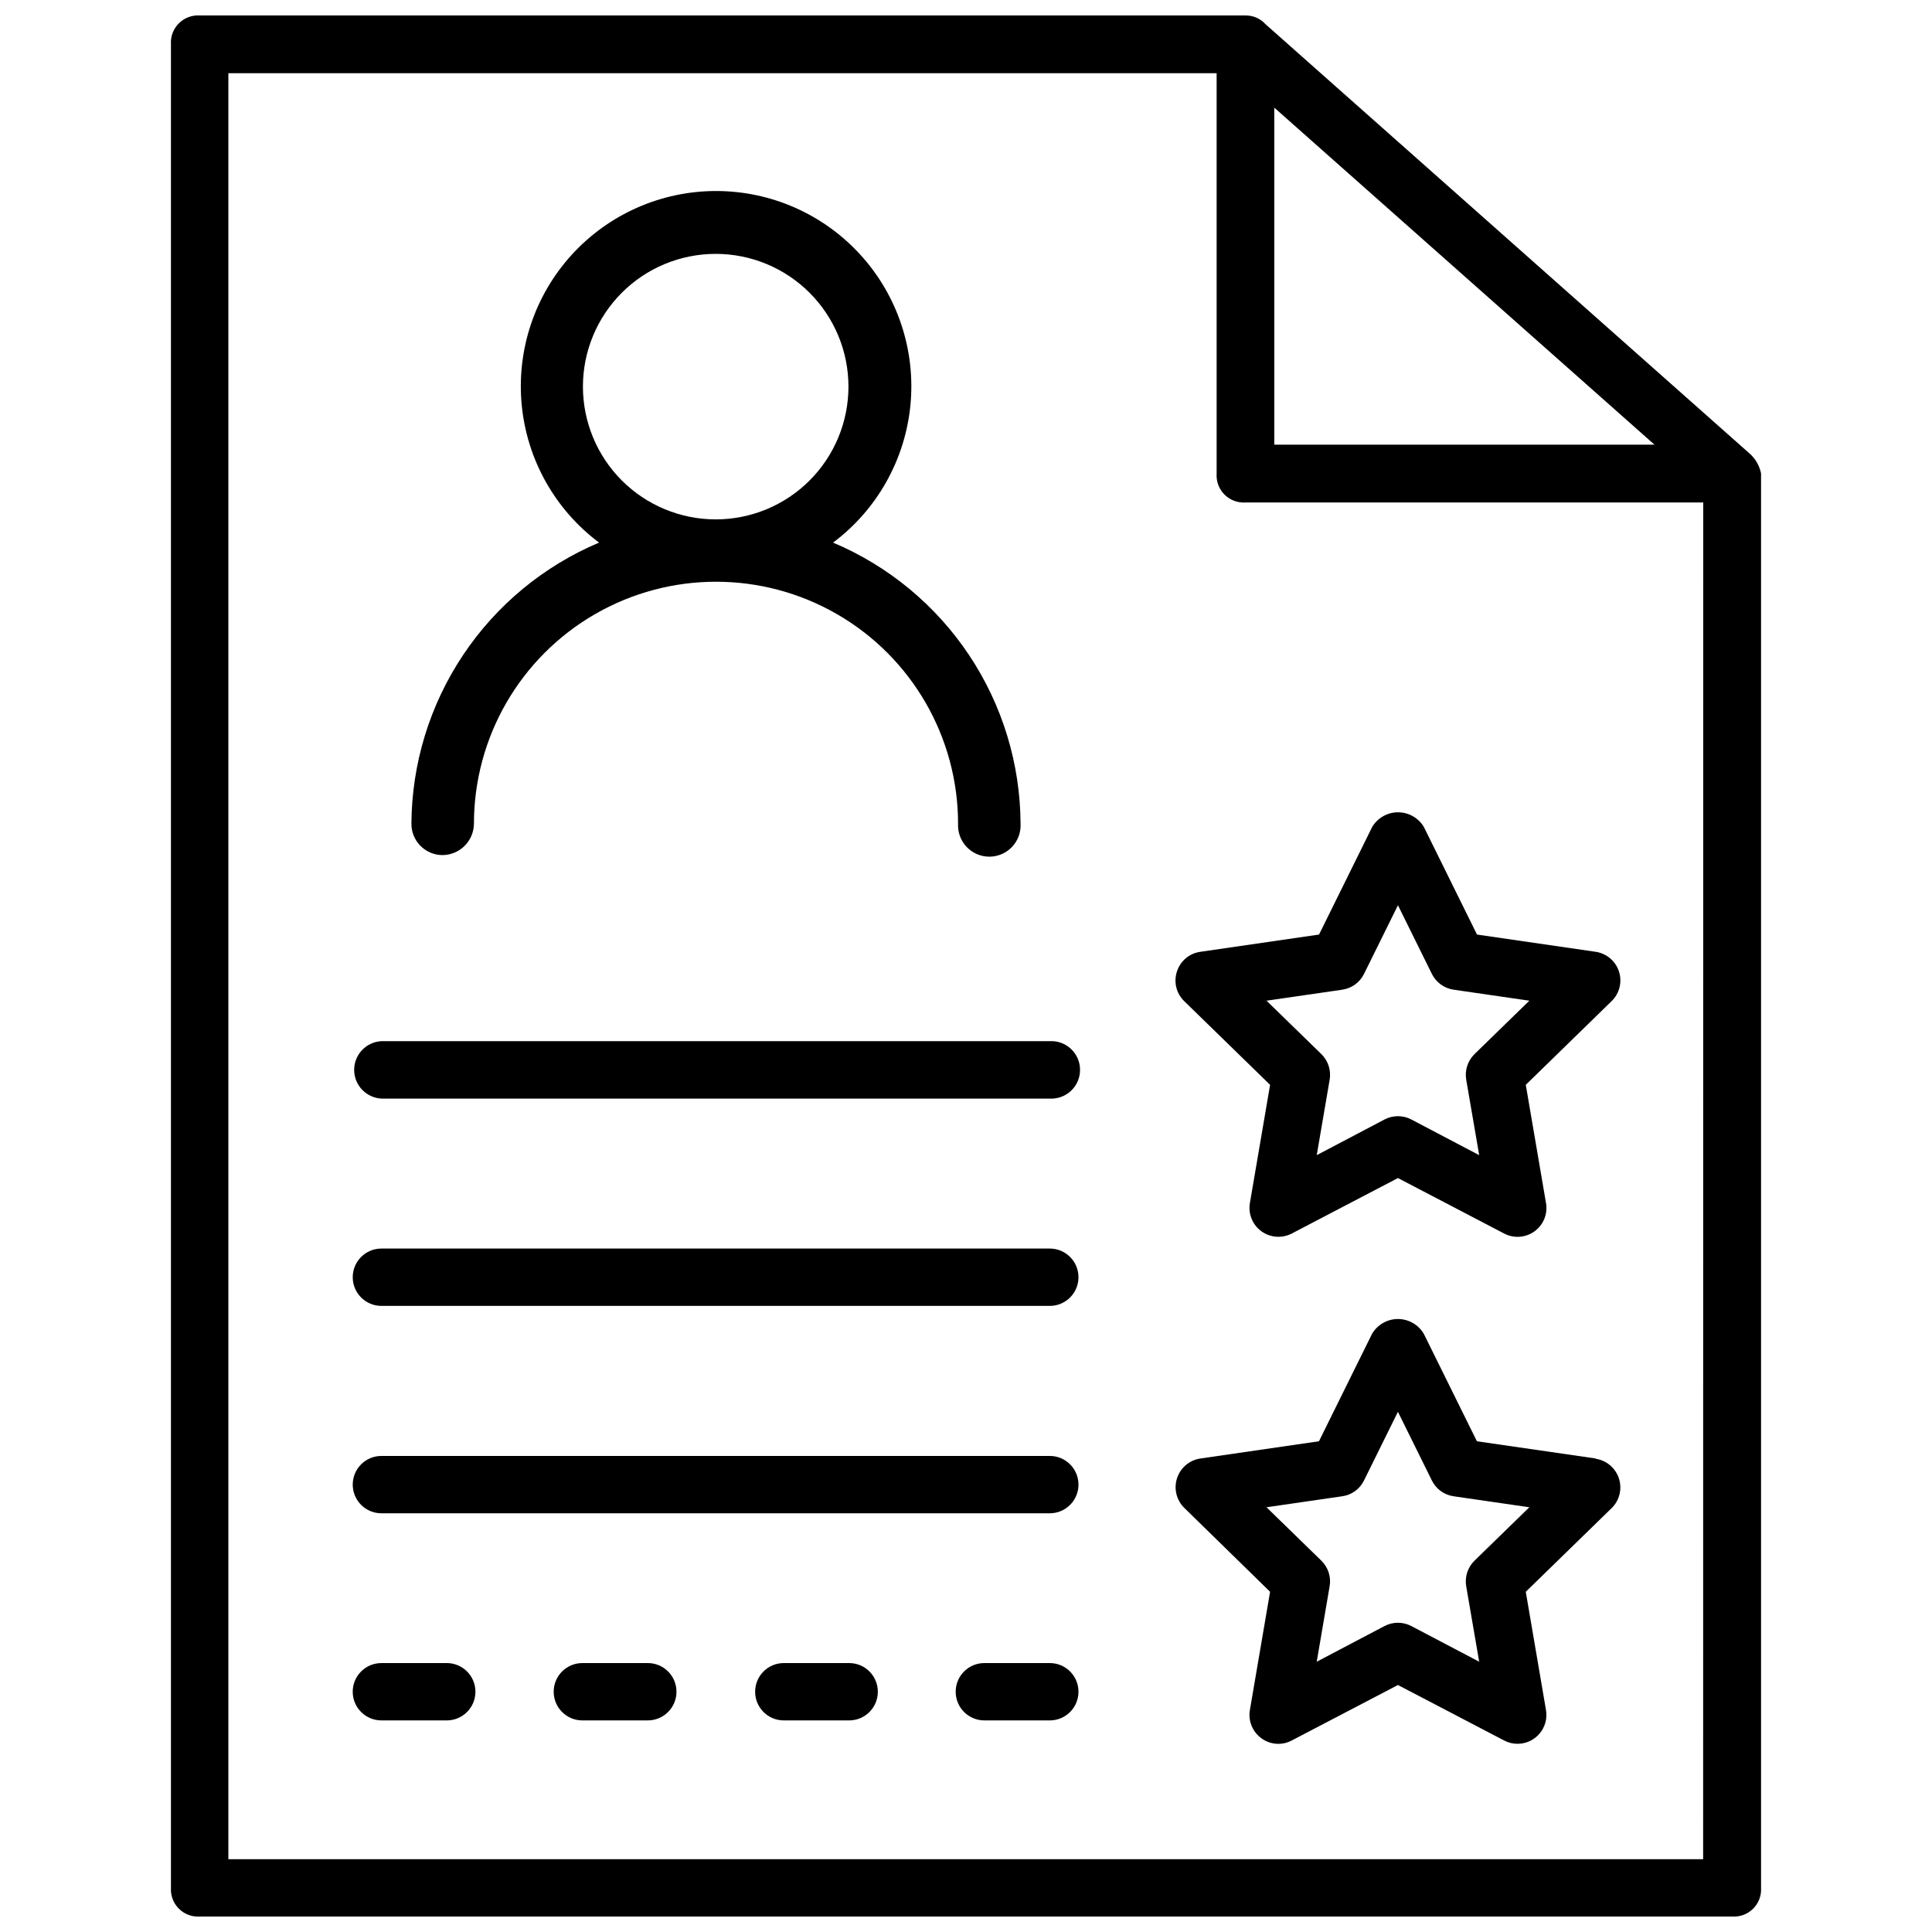
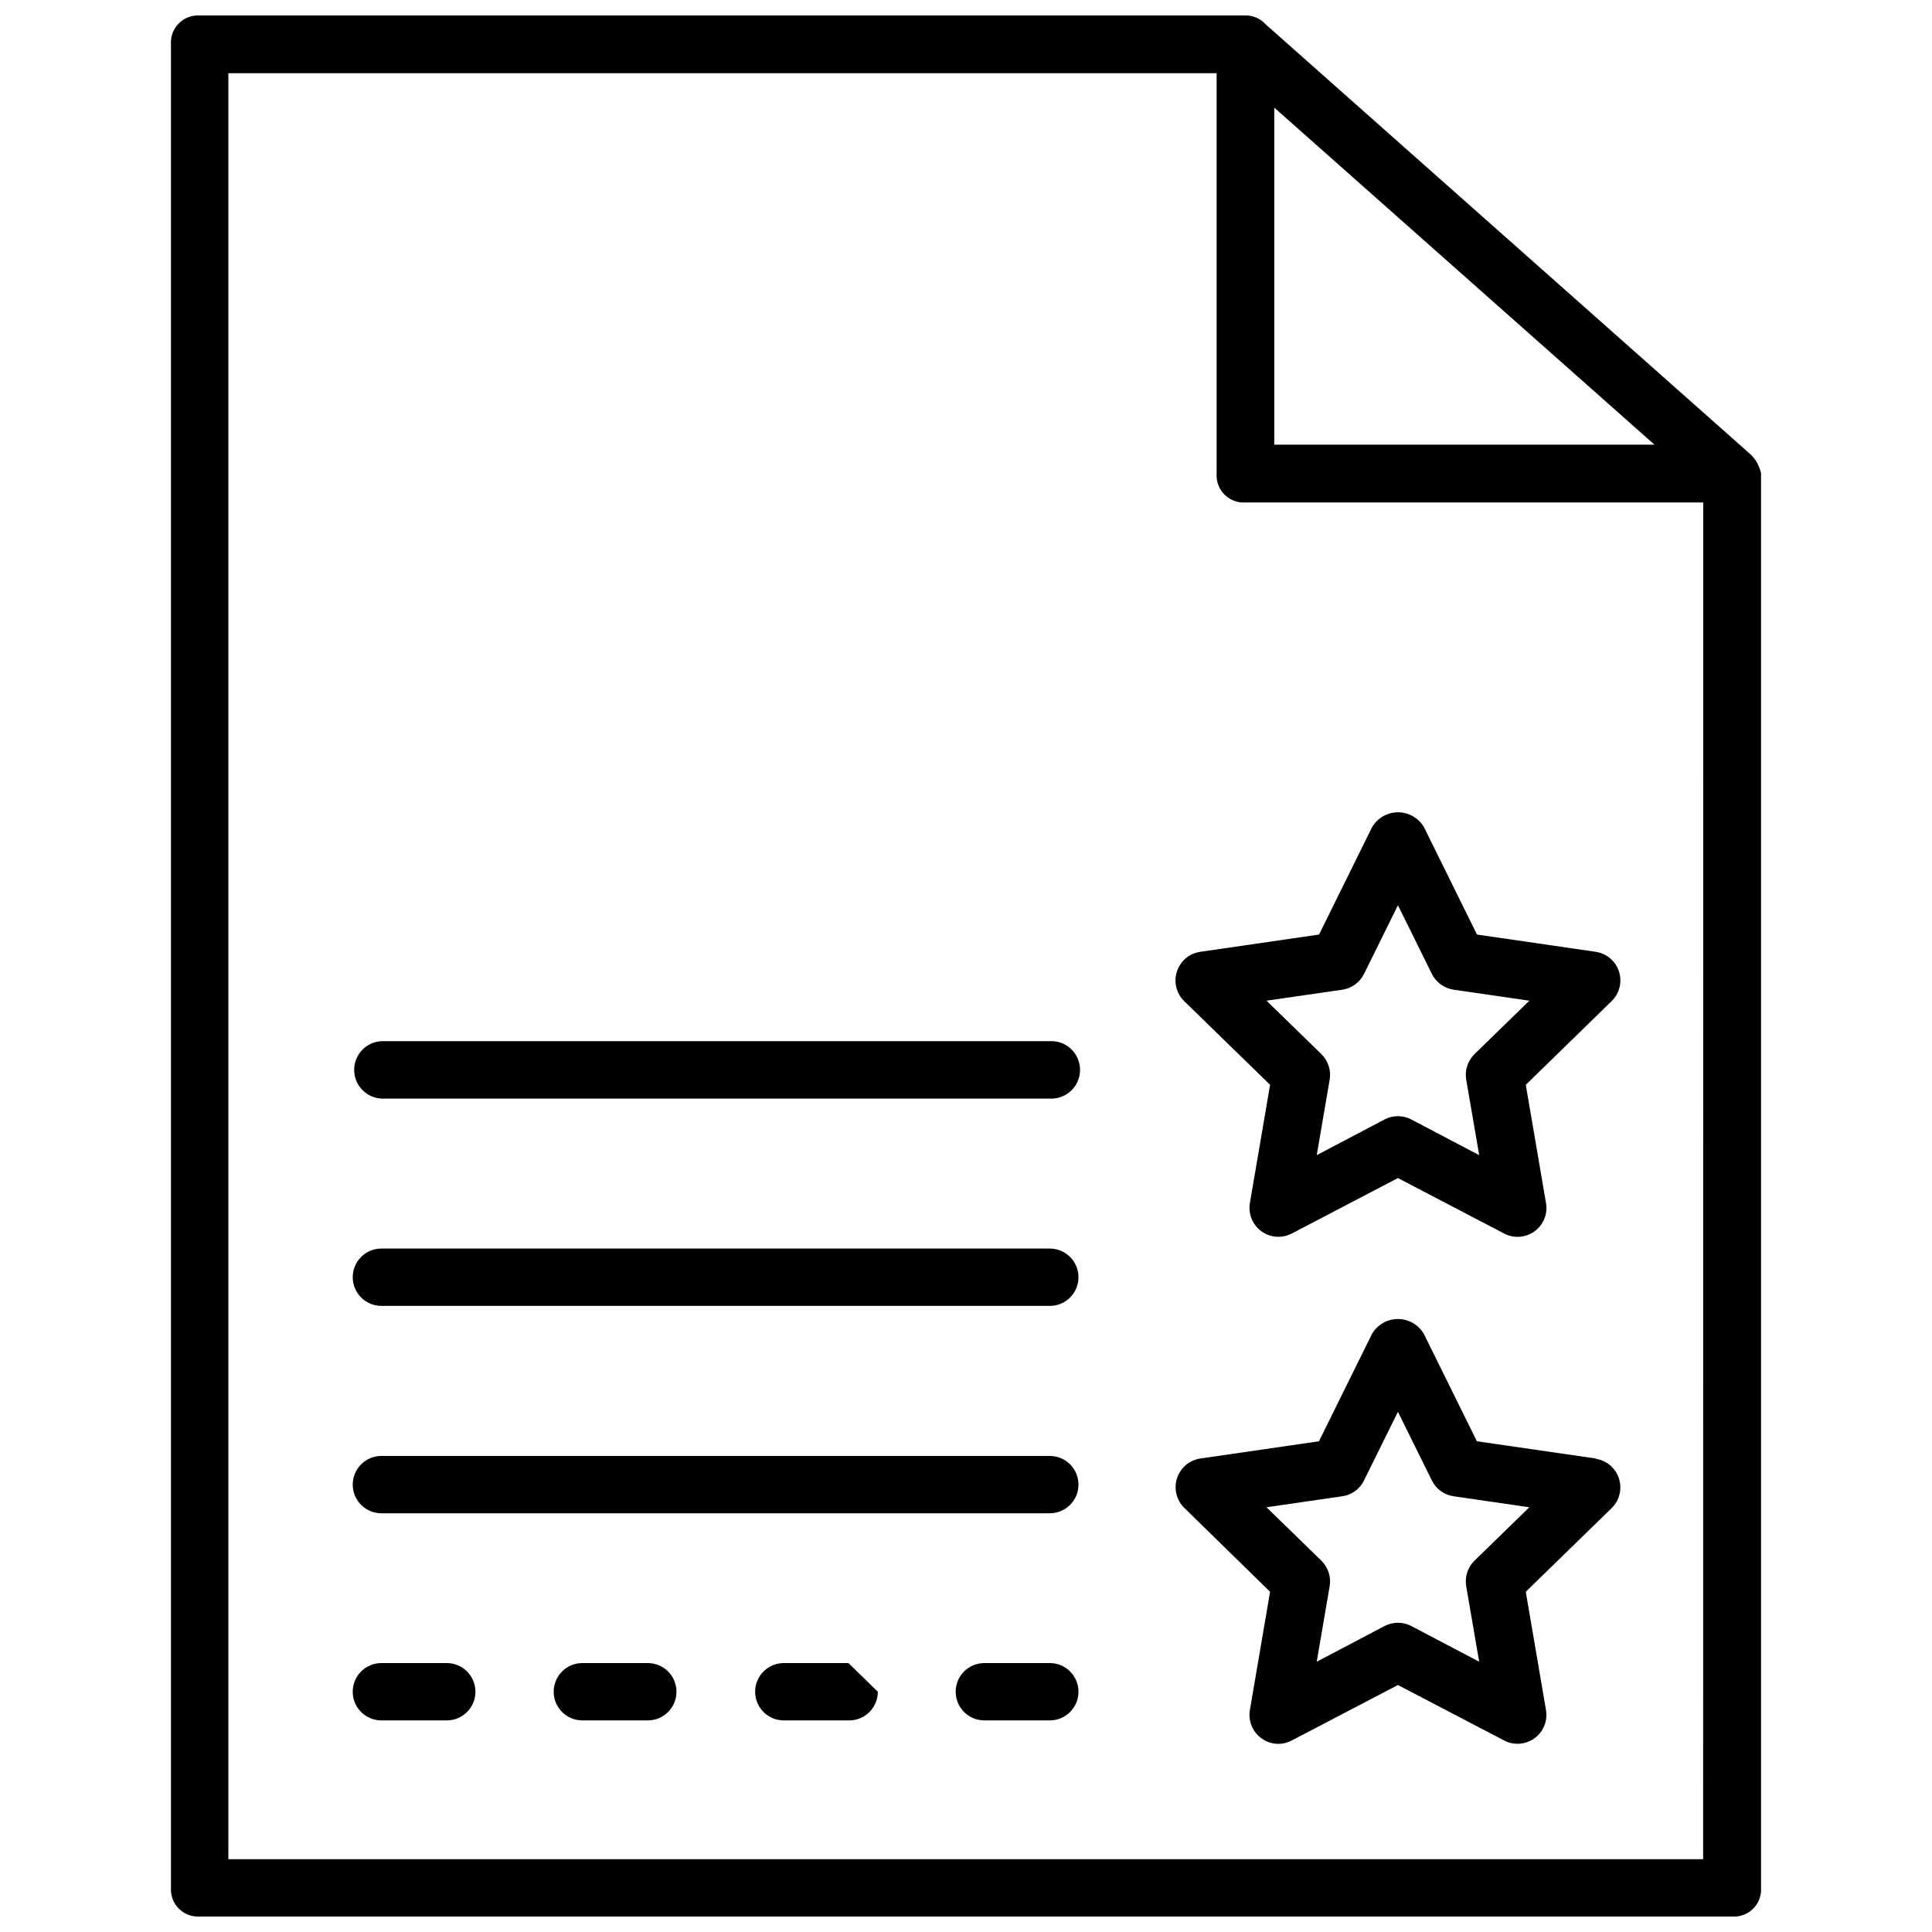
<svg xmlns="http://www.w3.org/2000/svg" width="800px" height="800px" version="1.1" viewBox="144 144 512 512">
  <defs>
    <clipPath id="a">
      <path d="m189 148.09h422v503.81h-422z" />
    </clipPath>
  </defs>
  <g clip-path="url(#a)">
    <path d="m607.65 264.18-128.26-113.75c-1.367-1.523-3.328-2.375-5.375-2.332h-277.09c-2.055-0.129-4.066 0.629-5.523 2.082-1.457 1.453-2.223 3.461-2.098 5.516v488.61c-0.125 2.055 0.641 4.062 2.098 5.516 1.457 1.457 3.469 2.215 5.523 2.082h406.15c2.055 0.133 4.066-0.625 5.523-2.082 1.461-1.453 2.223-3.461 2.098-5.516v-374.86c-0.422-2.039-1.488-3.887-3.043-5.269zm-125.95-91.652 100.76 89.32h-100.76zm113.65 464.18h-390.83v-473.3h261.9v106.16c-0.125 2.051 0.637 4.055 2.09 5.508 1.453 1.453 3.457 2.215 5.508 2.09h121.36z" />
  </g>
  <path d="m422.1 419.92h-177.02c-4.047 0.211-7.223 3.555-7.223 7.609 0 4.051 3.176 7.394 7.223 7.609h177.13-0.004c2.09 0.109 4.129-0.645 5.644-2.082 1.52-1.441 2.375-3.438 2.375-5.527 0-2.094-0.855-4.09-2.375-5.531-1.516-1.438-3.555-2.191-5.644-2.078z" />
  <path d="m422.1 474.88h-177.02c-4.199 0-7.602 3.402-7.602 7.598 0 4.195 3.402 7.598 7.602 7.598h177.13-0.004c4.199 0 7.602-3.402 7.602-7.598 0-4.195-3.402-7.598-7.602-7.598z" />
  <path d="m262.31 584.73h-17.234c-4.199 0-7.602 3.402-7.602 7.598s3.402 7.598 7.602 7.598h17.32-0.004c4.199 0 7.602-3.402 7.602-7.598s-3.402-7.598-7.602-7.598z" />
  <path d="m315.57 584.73h-17.238c-4.195 0-7.598 3.402-7.598 7.598s3.402 7.598 7.598 7.598h17.34c4.199 0 7.602-3.402 7.602-7.598s-3.402-7.598-7.602-7.598z" />
-   <path d="m368.85 584.73h-17.133c-4.195 0-7.598 3.402-7.598 7.598s3.402 7.598 7.598 7.598h17.32c4.195 0 7.598-3.402 7.598-7.598s-3.402-7.598-7.598-7.598z" />
+   <path d="m368.85 584.73h-17.133c-4.195 0-7.598 3.402-7.598 7.598s3.402 7.598 7.598 7.598h17.32c4.195 0 7.598-3.402 7.598-7.598z" />
  <path d="m422.1 584.73h-17.234c-4.195 0-7.598 3.402-7.598 7.598s3.402 7.598 7.598 7.598h17.34c4.199 0 7.602-3.402 7.602-7.598s-3.402-7.598-7.602-7.598z" />
  <path d="m422.1 529.84h-177.02c-4.199 0-7.602 3.402-7.602 7.598 0 4.195 3.402 7.598 7.602 7.598h177.13-0.004c4.199 0 7.602-3.402 7.602-7.598 0-4.195-3.402-7.598-7.602-7.598z" />
-   <path d="m261.2 370.61c4.598 0 8.34-3.695 8.398-8.293 0-22.918 12.227-44.098 32.074-55.555 19.848-11.461 44.305-11.461 64.152 0 19.848 11.457 32.074 32.637 32.074 55.555-0.113 2.269 0.707 4.484 2.273 6.133 1.566 1.645 3.738 2.578 6.008 2.578 2.273 0 4.445-0.934 6.012-2.578 1.562-1.648 2.387-3.863 2.269-6.133-0.07-15.922-4.82-31.473-13.652-44.723-8.832-13.246-21.363-23.609-36.035-29.797 11.672-8.738 19.117-21.992 20.508-36.508 1.387-14.512-3.414-28.938-13.223-39.727-9.805-10.789-23.711-16.941-38.289-16.941-14.582 0-28.484 6.152-38.293 16.941-9.805 10.789-14.605 25.215-13.219 39.727 1.387 14.516 8.832 27.77 20.504 36.508-14.672 6.191-27.203 16.551-36.043 29.801-8.84 13.246-13.598 28.793-13.688 44.719-0.012 4.535 3.633 8.234 8.168 8.293zm37.281-124.15c0-9.328 3.707-18.277 10.305-24.875 6.598-6.598 15.547-10.305 24.879-10.305 9.332 0 18.281 3.707 24.879 10.305 6.598 6.598 10.305 15.547 10.305 24.875 0 9.332-3.707 18.281-10.305 24.879-6.598 6.598-15.547 10.305-24.879 10.305-9.328-0.004-18.277-3.715-24.871-10.309-6.598-6.598-10.305-15.543-10.312-24.875z" />
  <path d="m455.9 401.47c-0.914 2.769-0.164 5.82 1.934 7.852l22.754 22.168-5.352 31.32c-0.492 2.871 0.688 5.773 3.043 7.488 2.356 1.711 5.481 1.941 8.062 0.594l28.129-14.695 28.129 14.695c2.586 1.359 5.719 1.133 8.082-0.59 2.359-1.715 3.531-4.625 3.023-7.492l-5.356-31.32 22.754-22.188 0.004-0.004c2.078-2.027 2.832-5.059 1.941-7.828-0.891-2.766-3.269-4.789-6.141-5.227l-31.488-4.578-14.066-28.484h0.004c-1.438-2.426-4.047-3.914-6.867-3.914-2.816 0-5.426 1.488-6.863 3.914l-14.066 28.484-31.488 4.578c-2.891 0.41-5.289 2.441-6.172 5.227zm43.832 4.809v-0.004c2.496-0.359 4.648-1.934 5.754-4.195l8.984-18.18 8.984 18.18c1.109 2.258 3.262 3.828 5.75 4.195l20.09 2.918-14.527 14.148c-1.805 1.77-2.629 4.312-2.203 6.805l3.441 19.984-17.969-9.445v-0.004c-2.231-1.176-4.902-1.176-7.137 0l-17.949 9.445 3.422-19.984 0.004 0.004c0.422-2.492-0.398-5.035-2.207-6.805l-14.527-14.148z" />
  <path d="m566.86 530.51-31.465-4.559-14.066-28.465c-1.426-2.434-4.039-3.934-6.863-3.934s-5.438 1.5-6.863 3.934l-14.066 28.465-31.488 4.578c-2.871 0.445-5.246 2.477-6.133 5.242-0.891 2.769-0.141 5.801 1.934 7.836l22.734 22.23-5.352 31.34c-0.496 2.867 0.684 5.769 3.043 7.473 2.348 1.742 5.488 1.973 8.062 0.59l28.129-14.695 28.129 14.695c1.098 0.586 2.324 0.891 3.57 0.883 2.254 0 4.394-0.992 5.848-2.719 1.453-1.723 2.07-4.004 1.688-6.227l-5.356-31.34 22.754-22.168h0.004c2.074-2.035 2.824-5.066 1.938-7.836-0.891-2.766-3.266-4.797-6.137-5.242zm-32.098 27.078c-1.801 1.762-2.625 4.297-2.203 6.781l3.441 20.004-17.969-9.445c-2.231-1.176-4.902-1.176-7.137 0l-17.949 9.445 3.422-20.004h0.004c0.422-2.484-0.402-5.019-2.207-6.781l-14.527-14.148 20.09-2.918c2.5-0.352 4.656-1.926 5.754-4.199l8.984-18.18 8.984 18.18c1.102 2.266 3.258 3.84 5.75 4.199l20.09 2.918z" />
</svg>